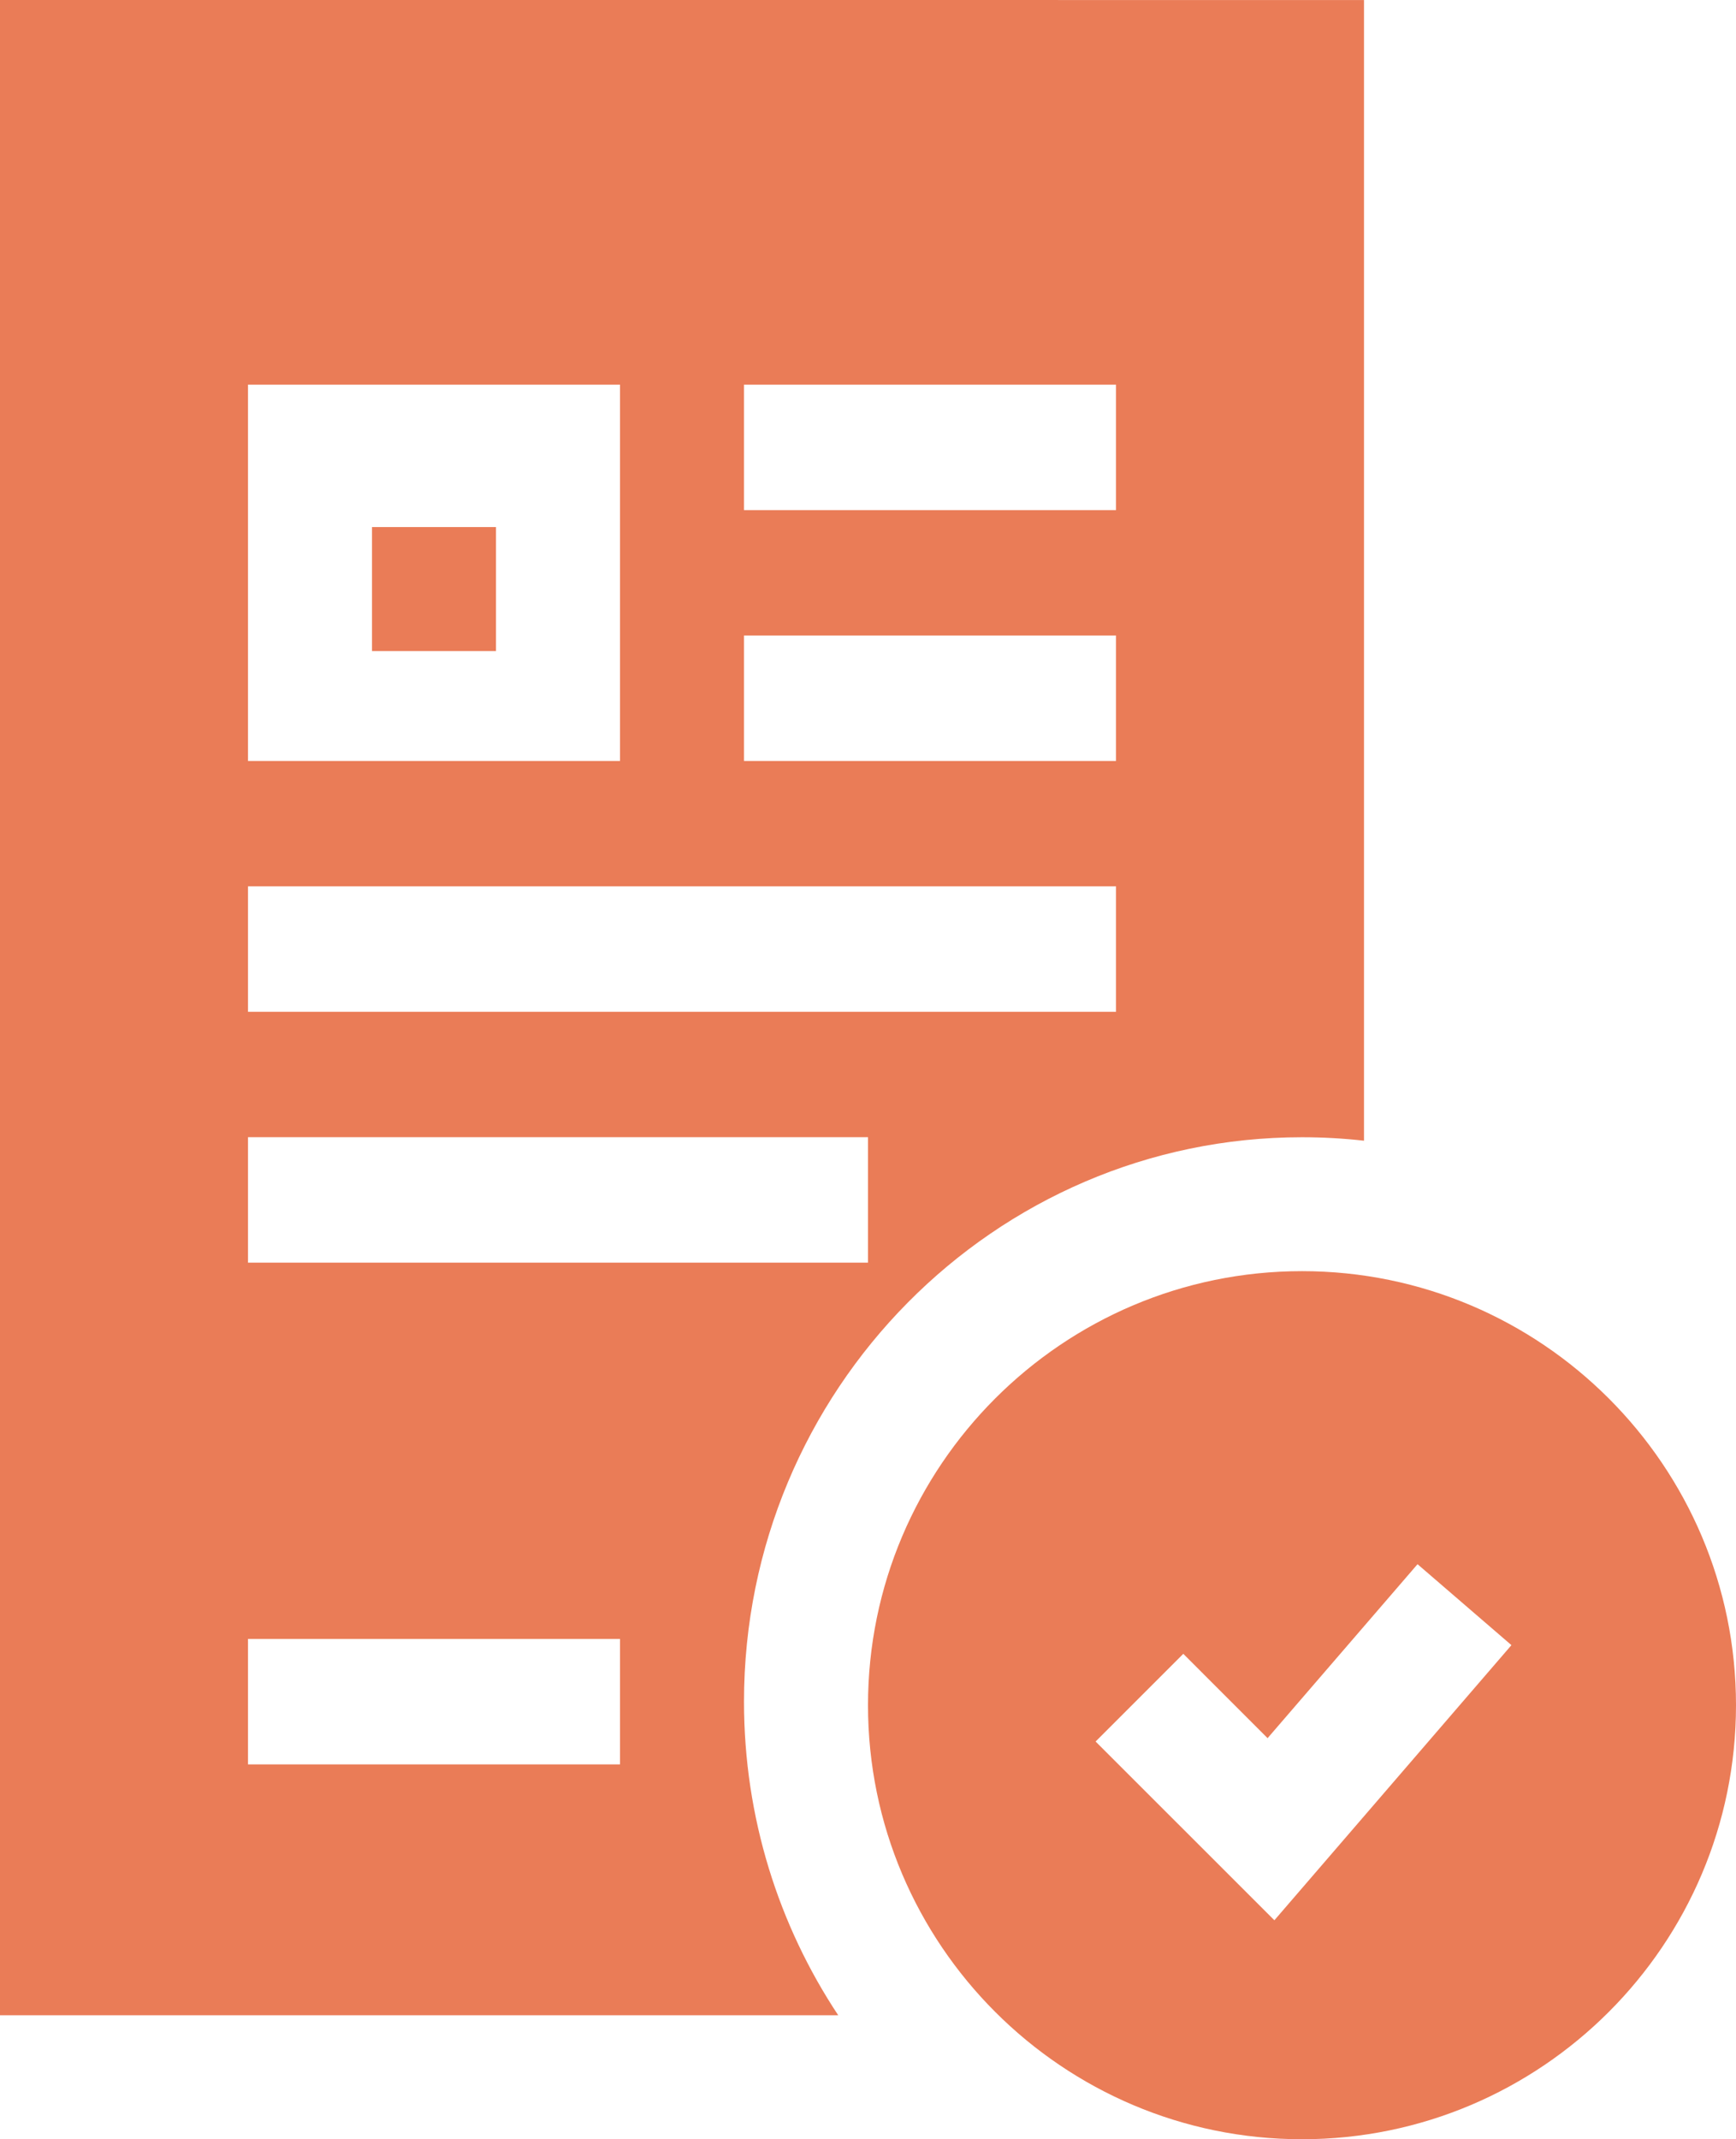
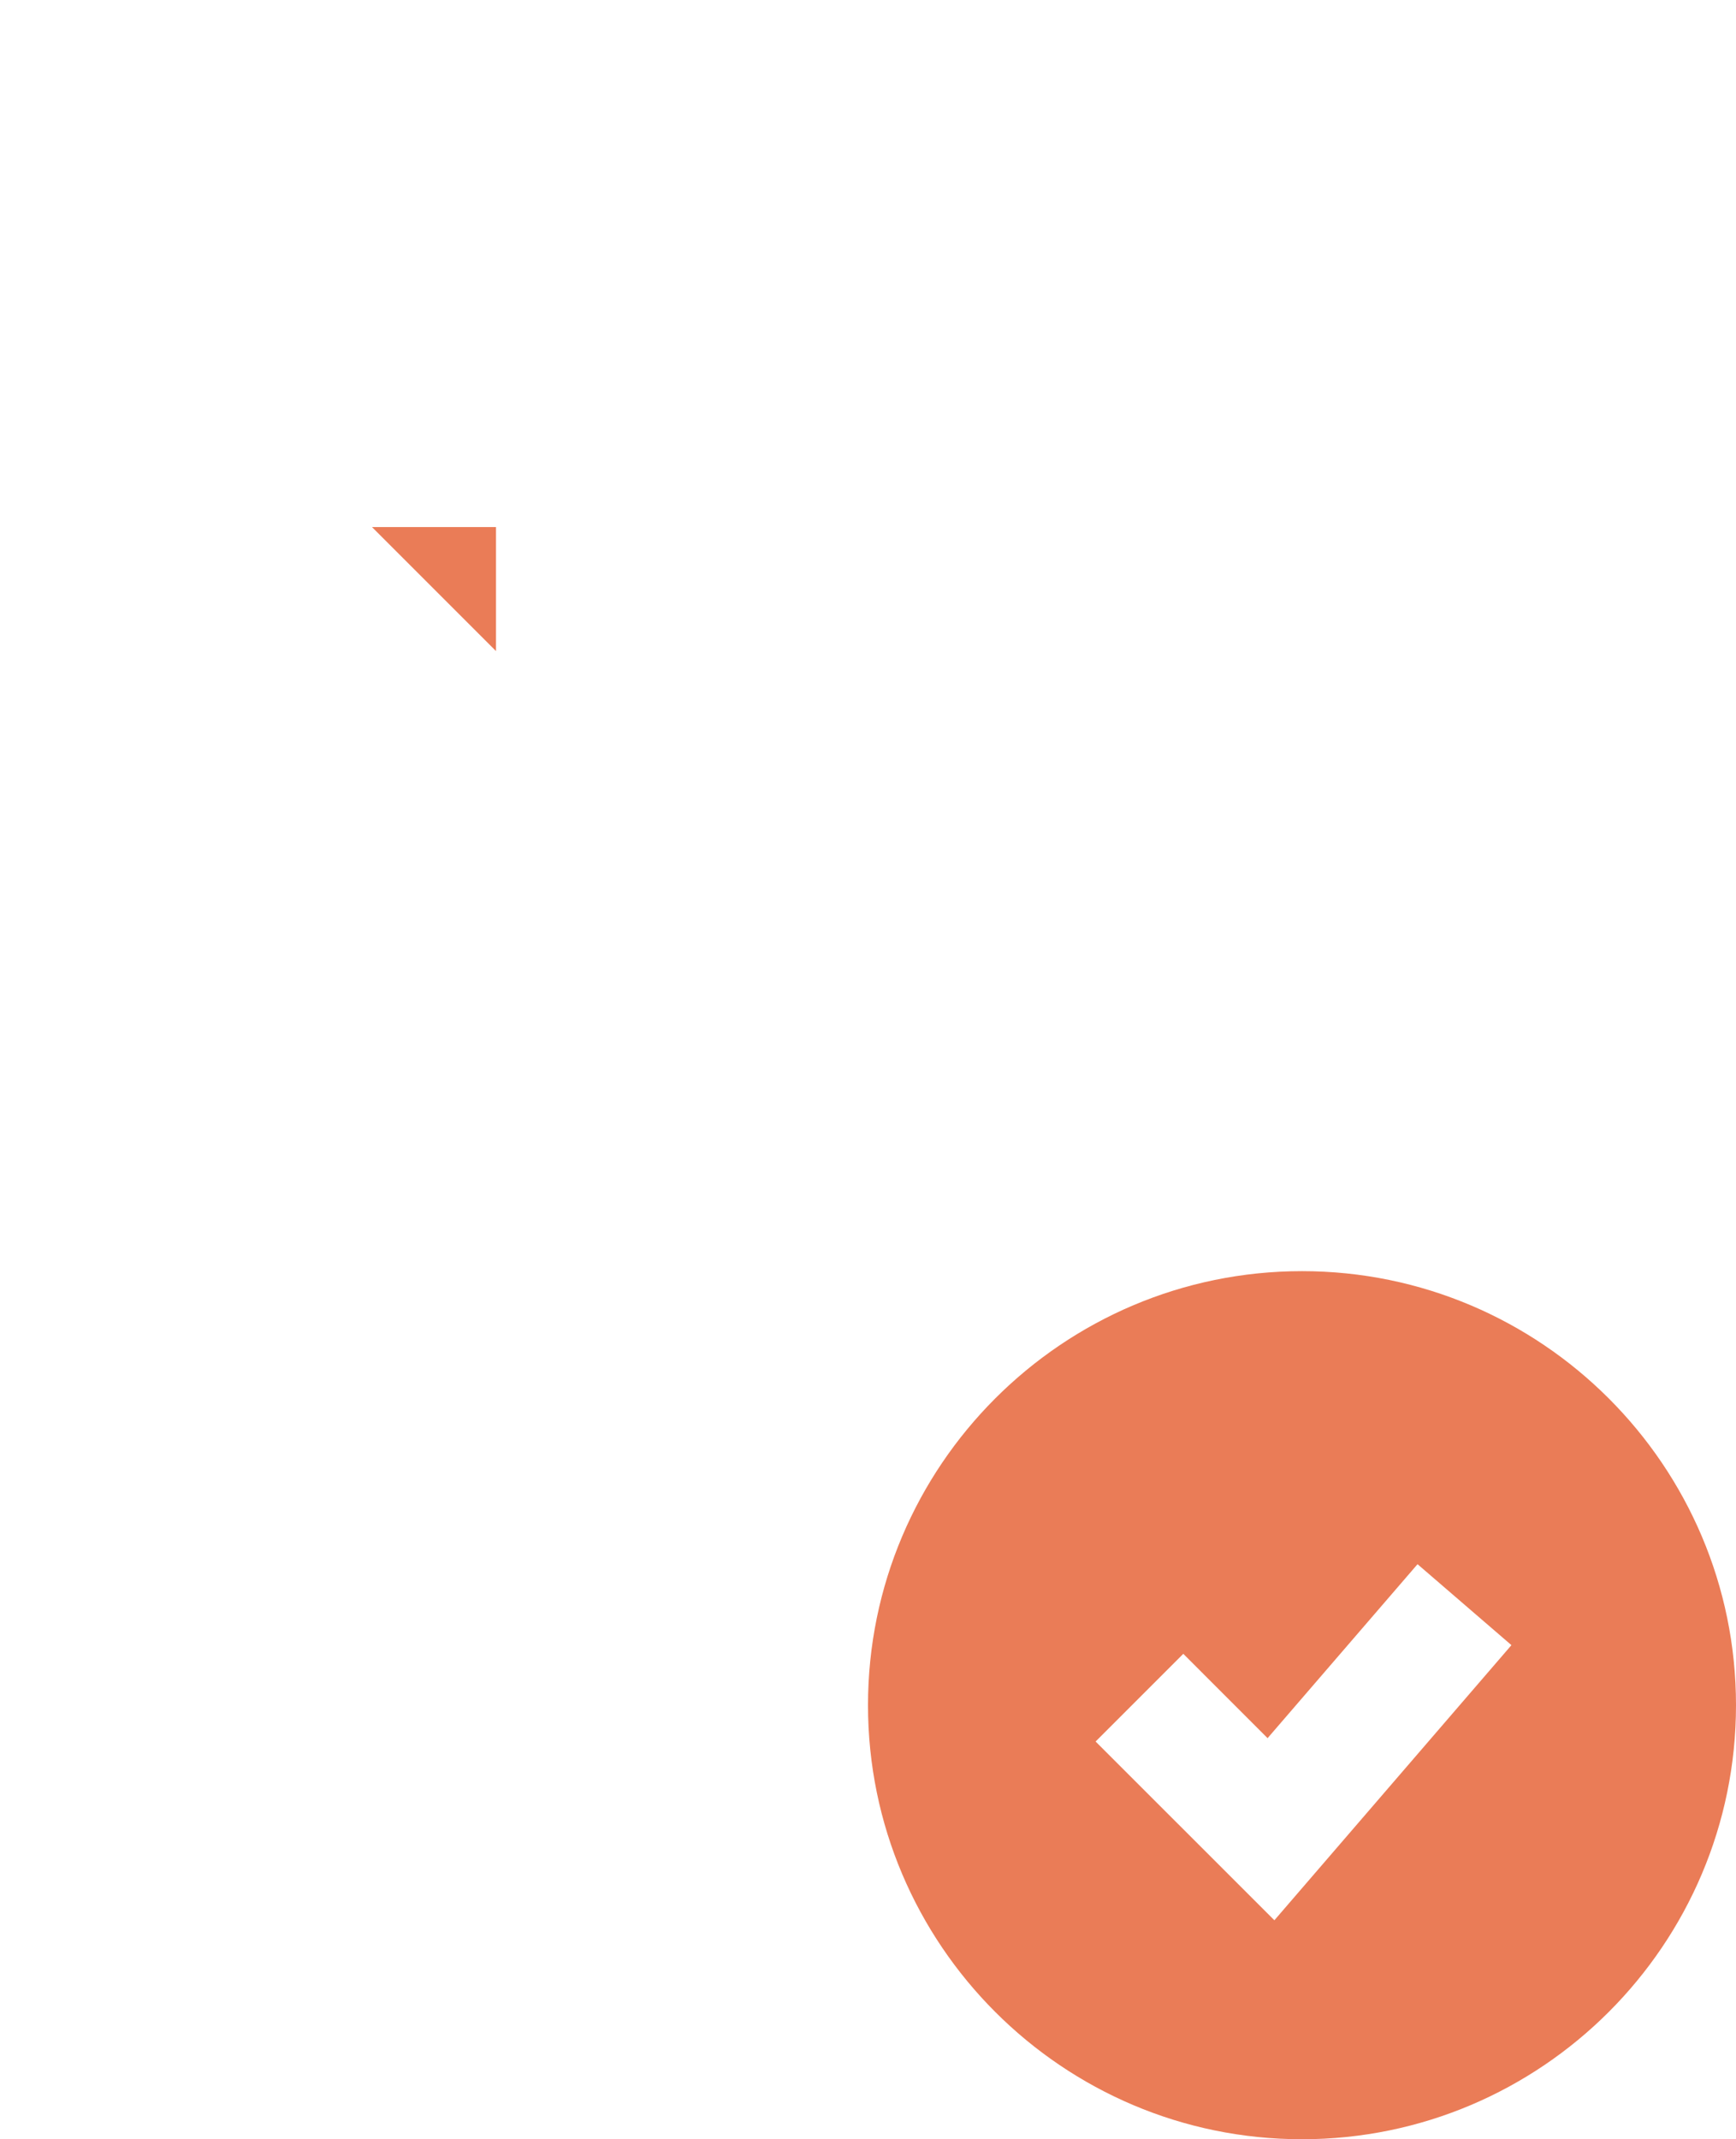
<svg xmlns="http://www.w3.org/2000/svg" height="69" viewBox="0 0 56 69" width="56">
  <g fill="#ea7c57">
-     <path d="m12 17h4v4h-4z" />
-     <path d="m0 0v65h27.039c-1.919-2.895-3.039-6.375-3.039-10.114 0-10.039 8.075-18.205 18-18.205.676 0 1.344.038 2 .112v-36.792zm8 12.407h12v12.137h-12zm12 44.502h-12v-4.046h12zm8-16.183h-20v-4.046h20zm8-8.091h-28v-4.046h28zm0-8.091h-12v-4.046h12zm0-8.091h-12v-4.046h12z" />
+     <path d="m12 17h4v4z" />
    <path d="m42 41c-7.72 0-14 6.28-14 14s6.28 14 14 14 14-6.28 14-14-6.28-14-14-14zm-.891 20.937-5.767-5.765 2.829-2.829 2.719 2.72 4.837-5.611 3.029 2.611z" />
  </g>
</svg>